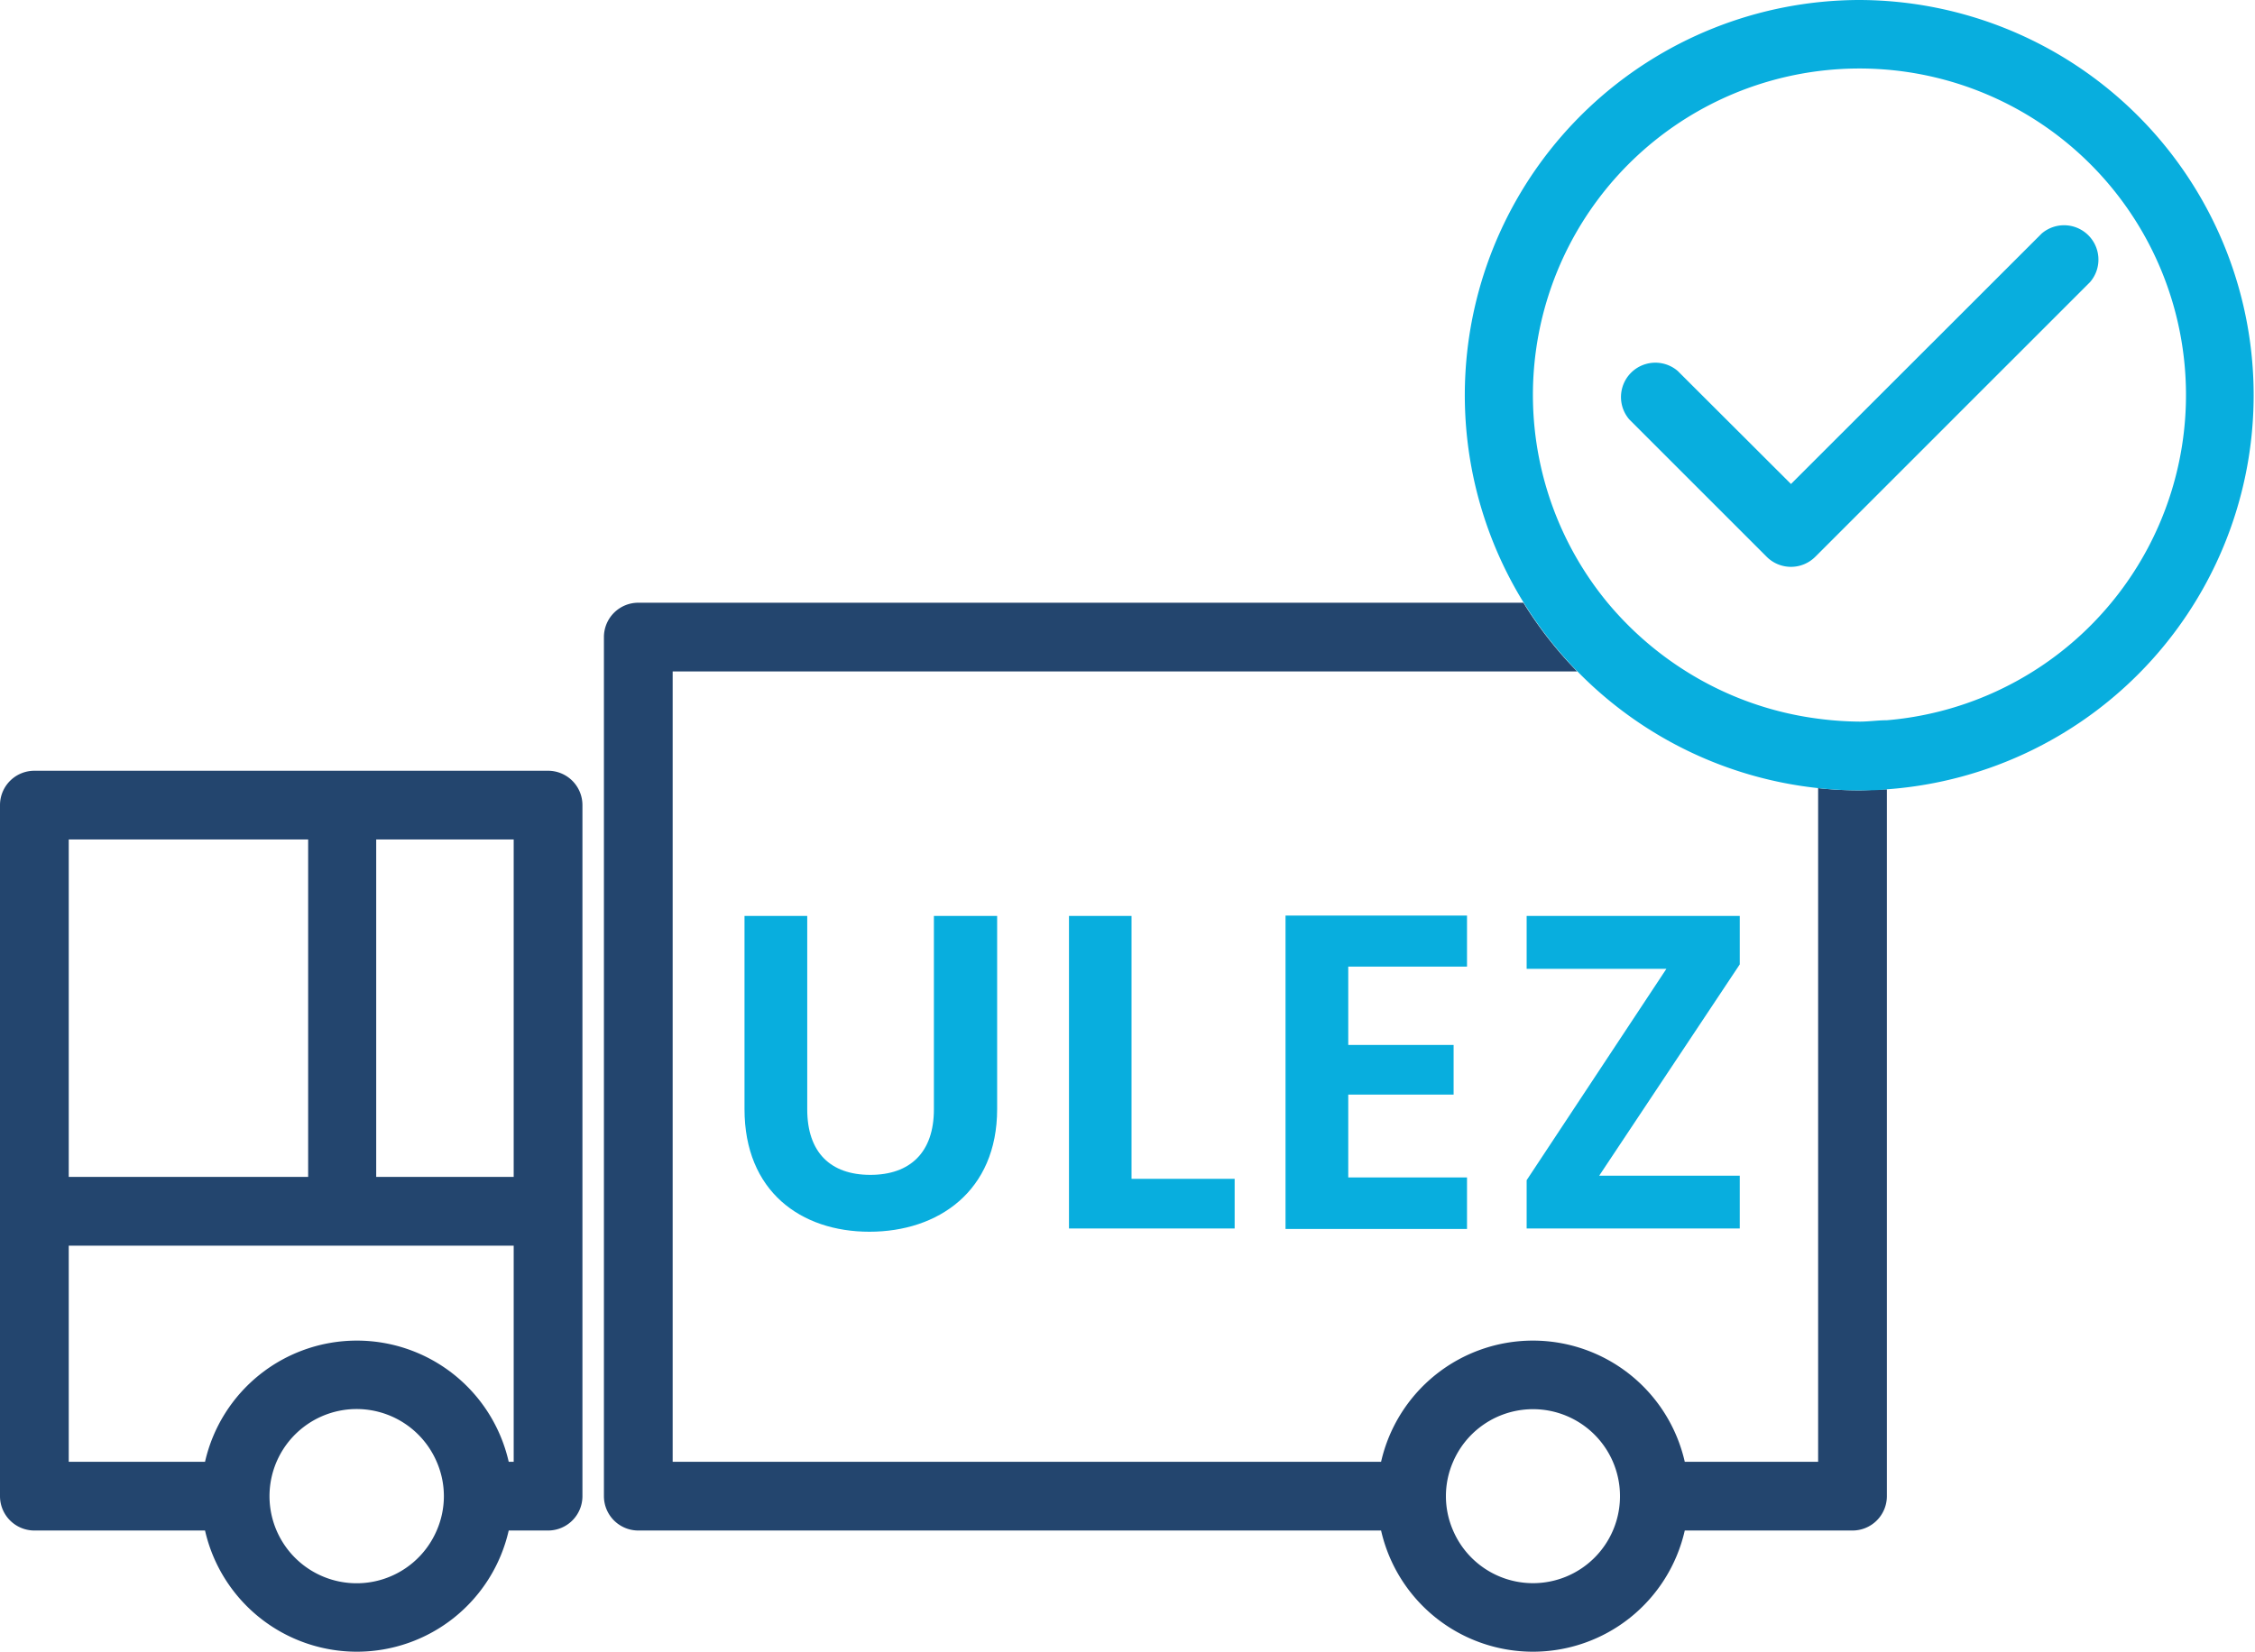
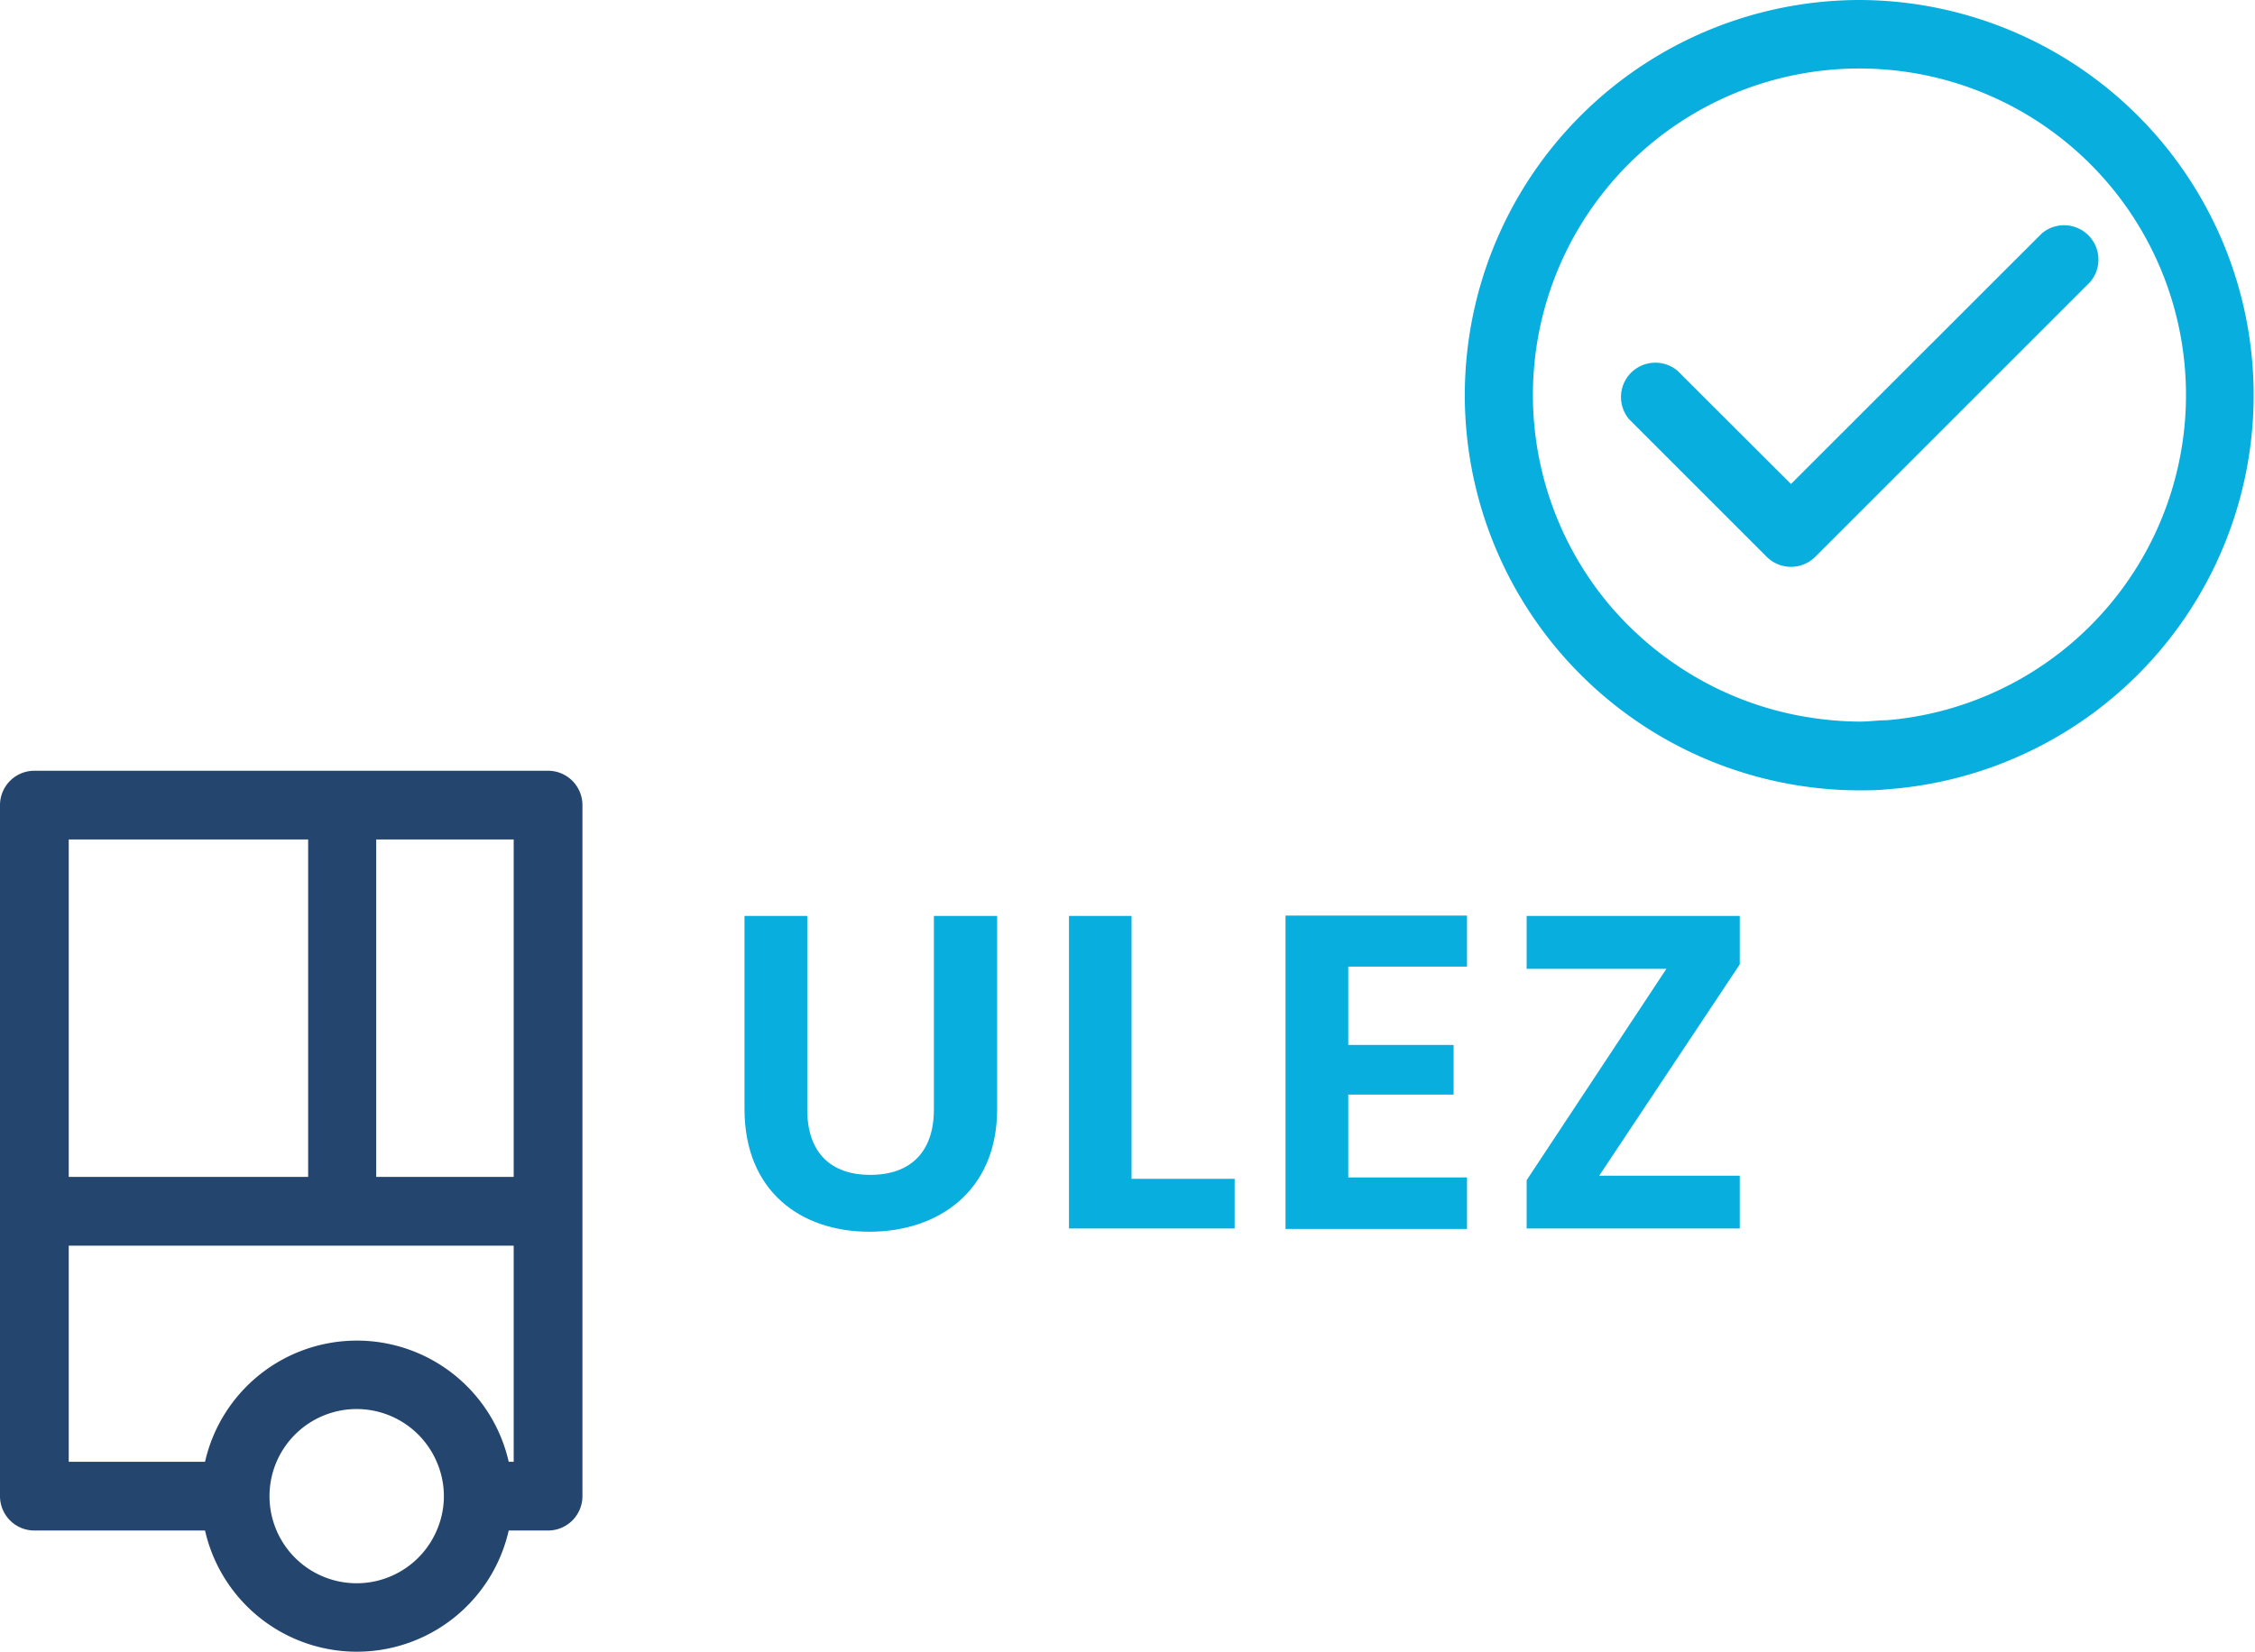
<svg xmlns="http://www.w3.org/2000/svg" viewBox="0 0 131.21 96.15">
  <defs>
    <style>.a{fill:none;}.b{fill:#23456e;}.c{fill:#08aede;}</style>
  </defs>
  <title>ulez icon</title>
  <path class="a" d="M983.48,575.63a5.06,5.06,0,0,0-4.65,3.07,5,5,0,0,0,0,4,5.06,5.06,0,1,0,4.65-7.07Z" transform="translate(-894.28 -493.62)" />
  <path class="a" d="M986.05,532.7H933.42v46h41.22a9.06,9.06,0,0,1,17.67,0h7.76V539.49A22.92,22.92,0,0,1,986.05,532.7Z" transform="translate(-894.28 -493.62)" />
-   <path class="b" d="M1000.07,539.49V578.7h-7.76a9.06,9.06,0,0,0-17.67,0H933.42v-46h52.63a22.92,22.92,0,0,1-3.13-4h-51.5a2,2,0,0,0-2,2v50a2,2,0,0,0,2,2h43.22a9.06,9.06,0,0,0,17.67,0h9.76a2,2,0,0,0,2-2V539.56c-.52,0-1.05.06-1.58.06A21.54,21.54,0,0,1,1000.07,539.49ZM988.13,582.7a5.06,5.06,0,0,1-9.3,0,5,5,0,0,1,0-4,5.06,5.06,0,0,1,9.3,4Z" transform="translate(-894.28 -493.62)" />
  <path class="c" d="M1015.68,507.21a2,2,0,0,0-2.6,0l-14.59,14.58-6.59-6.58a2,2,0,0,0-2.82,2.82l8,8a2,2,0,0,0,2.82,0l16-16A2,2,0,0,0,1015.68,507.21Z" transform="translate(-894.28 -493.62)" />
  <path class="c" d="M1002.49,493.62a23,23,0,0,0-2.42,45.87,21.54,21.54,0,0,0,2.42.13c.53,0,1.06,0,1.58-.06a23,23,0,0,0-1.58-45.94Zm1.58,41.92c-.52,0-1.05.08-1.58.08a19.41,19.41,0,0,1-2.42-.17,19,19,0,0,1-7.67-2.75,19.25,19.25,0,0,1-4.58-4,19,19,0,1,1,16.25,6.84Z" transform="translate(-894.28 -493.62)" />
  <path class="b" d="M926.17,538.48H896.28a2,2,0,0,0-2,2V580.7a2,2,0,0,0,2,2h9.93a9.06,9.06,0,0,0,17.67,0h2.29a2,2,0,0,0,2-2V540.48A2,2,0,0,0,926.17,538.48Zm-27.89,4h13.93v19.64H898.28Zm21.41,40.22a5.07,5.07,0,1,1,0-4,5,5,0,0,1,0,4Zm4.48-4h-.29a9.06,9.06,0,0,0-17.67,0h-7.93V566.12h25.89Zm0-16.58h-8V542.48h8Z" transform="translate(-894.28 -493.62)" />
  <path class="c" d="M937.6,546.93h3.65v11.26c0,2.5,1.35,3.81,3.67,3.81s3.7-1.31,3.7-3.81V546.93h3.68v11.24c0,4.79-3.44,7.14-7.43,7.14s-7.27-2.35-7.27-7.14Z" transform="translate(-894.28 -493.62)" />
  <path class="c" d="M960.12,546.93v15.3h6v2.89h-9.64V546.93Z" transform="translate(-894.28 -493.62)" />
  <path class="c" d="M979.64,549.88h-6.91v4.56h6.13v2.89h-6.13v4.82h6.91v3H969.08V546.91h10.56Z" transform="translate(-894.28 -493.62)" />
  <path class="c" d="M995.51,549.75l-8.18,12.3h8.18v3.07h-12.4v-2.81l8.13-12.3h-8.13v-3.08h12.4Z" transform="translate(-894.28 -493.62)" />
</svg>